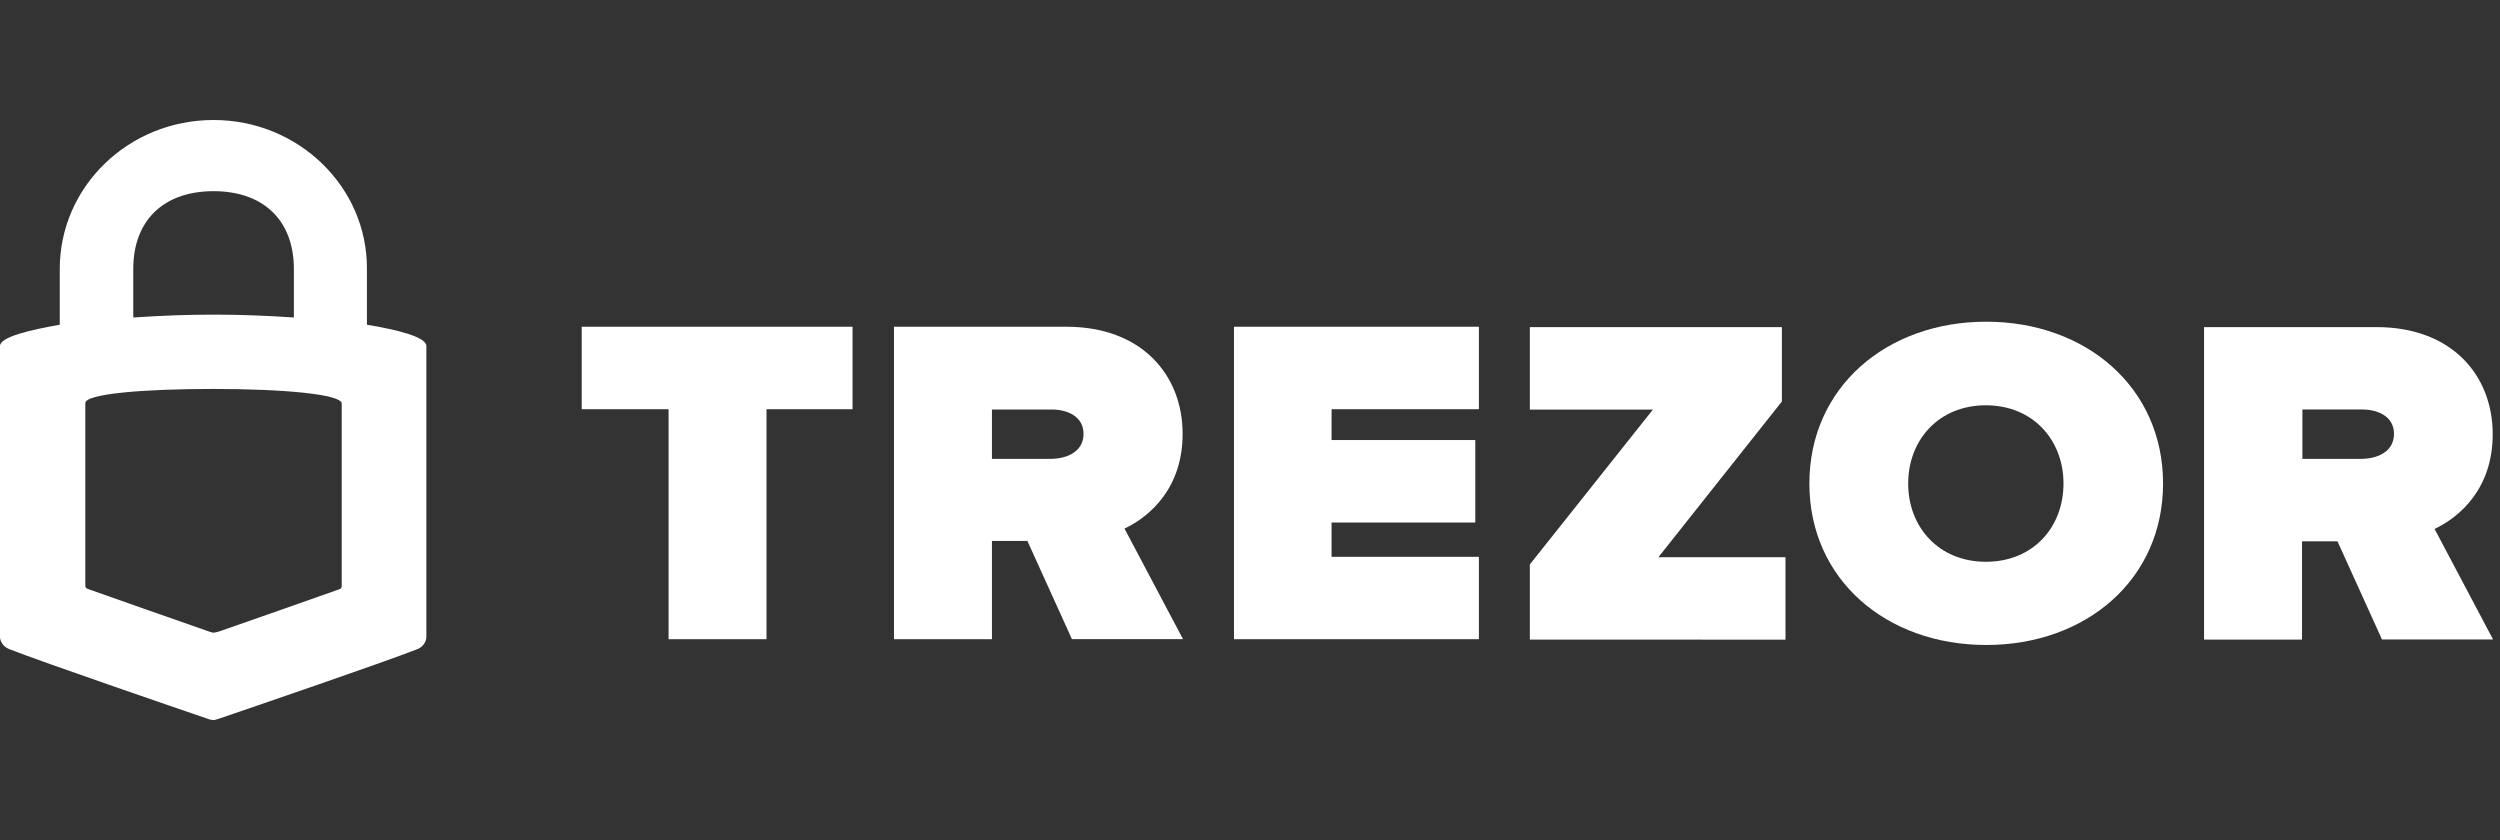
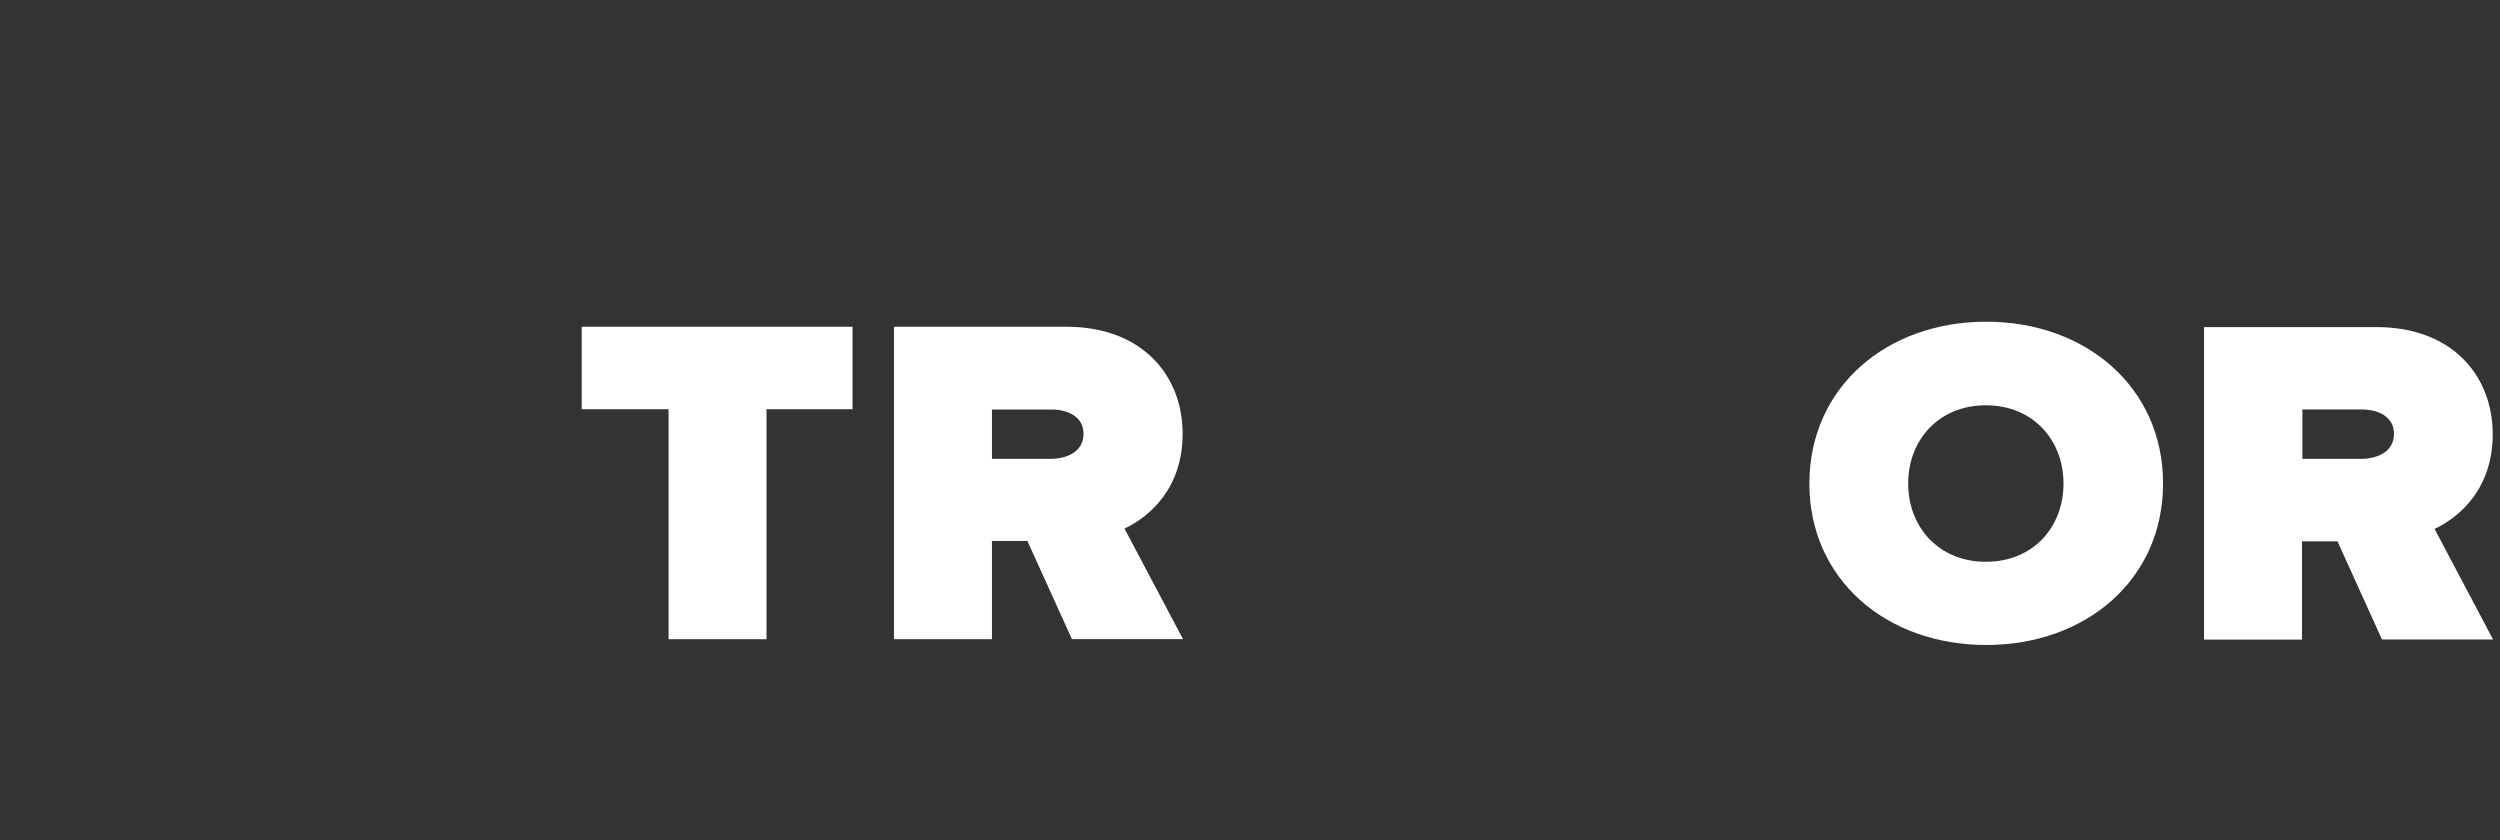
<svg xmlns="http://www.w3.org/2000/svg" width="125" height="42" viewBox="0 0 125 42" fill="none">
  <rect x="0" y="0" width="125" height="42" fill="#333333" stroke="none" />
-   <path d="M10.676 6C6.427 6 2.988 9.331 2.988 13.446V16.237C1.496 16.498 0 16.847 0 17.3V31.864C0 31.864 0 32.267 0.467 32.458C2.161 33.122 8.824 35.406 10.354 35.929C10.552 36 10.607 36 10.659 36C10.732 36 10.766 36 10.963 35.929C12.494 35.406 19.174 33.122 20.868 32.458C21.301 32.283 21.318 31.88 21.318 31.88V17.3C21.318 16.847 19.843 16.482 18.346 16.237V13.446C18.368 9.331 14.908 6 10.676 6ZM10.676 9.559C13.18 9.559 14.694 11.025 14.694 13.45V15.875C11.885 15.684 9.488 15.684 6.663 15.875V13.45C6.663 11.021 8.176 9.559 10.676 9.559ZM10.659 19.447C14.153 19.447 17.086 19.709 17.086 20.178V29.264C17.086 29.405 17.069 29.422 16.94 29.472C16.816 29.526 10.98 31.565 10.98 31.565C10.98 31.565 10.745 31.635 10.676 31.635C10.603 31.635 10.372 31.548 10.372 31.548C10.372 31.548 4.536 29.509 4.412 29.455C4.288 29.401 4.266 29.385 4.266 29.247V20.161C4.232 19.692 7.165 19.447 10.659 19.447Z" fill="white" />
  <path d="M33.429 31.96V20.461H29.086V16.337H42.627V20.461H38.326V31.96H33.429Z" fill="white" />
  <path d="M53.598 31.96L51.37 27.048H49.597V31.96H44.699V16.337H53.319C57.102 16.337 59.131 18.764 59.131 21.69C59.131 24.387 57.519 25.814 56.225 26.429L59.15 31.956H53.598V31.96ZM54.177 21.69C54.177 20.842 53.399 20.475 52.584 20.475H49.597V22.942H52.584C53.399 22.924 54.177 22.557 54.177 21.69Z" fill="white" />
-   <path d="M61.699 31.96V16.337H73.945V20.461H66.578V22.002H73.765V26.126H66.578V27.841H73.945V31.96H61.699Z" fill="white" />
-   <path d="M76.492 31.979V28.222L82.646 20.479H76.492V16.355H89.094V20.075L82.921 27.859H89.274V31.983L76.492 31.979Z" fill="white" />
  <path d="M90.469 24.176C90.469 19.378 94.314 16.085 99.311 16.085C104.289 16.085 108.153 19.36 108.153 24.176C108.153 28.974 104.308 32.249 99.311 32.249C94.314 32.249 90.469 28.974 90.469 24.176ZM103.175 24.176C103.175 21.997 101.644 20.264 99.292 20.264C96.94 20.264 95.409 21.997 95.409 24.176C95.409 26.355 96.94 28.089 99.292 28.089C101.663 28.089 103.175 26.355 103.175 24.176Z" fill="white" />
  <path d="M119.102 31.979L116.874 27.066H115.101V31.979H110.203V16.355H118.823C122.606 16.355 124.635 18.782 124.635 21.708C124.635 24.405 123.023 25.832 121.729 26.447L124.654 31.974H119.102V31.979ZM119.7 21.69C119.7 20.841 118.922 20.474 118.107 20.474H115.12V22.942H118.107C118.927 22.924 119.7 22.557 119.7 21.69Z" fill="white" />
</svg>